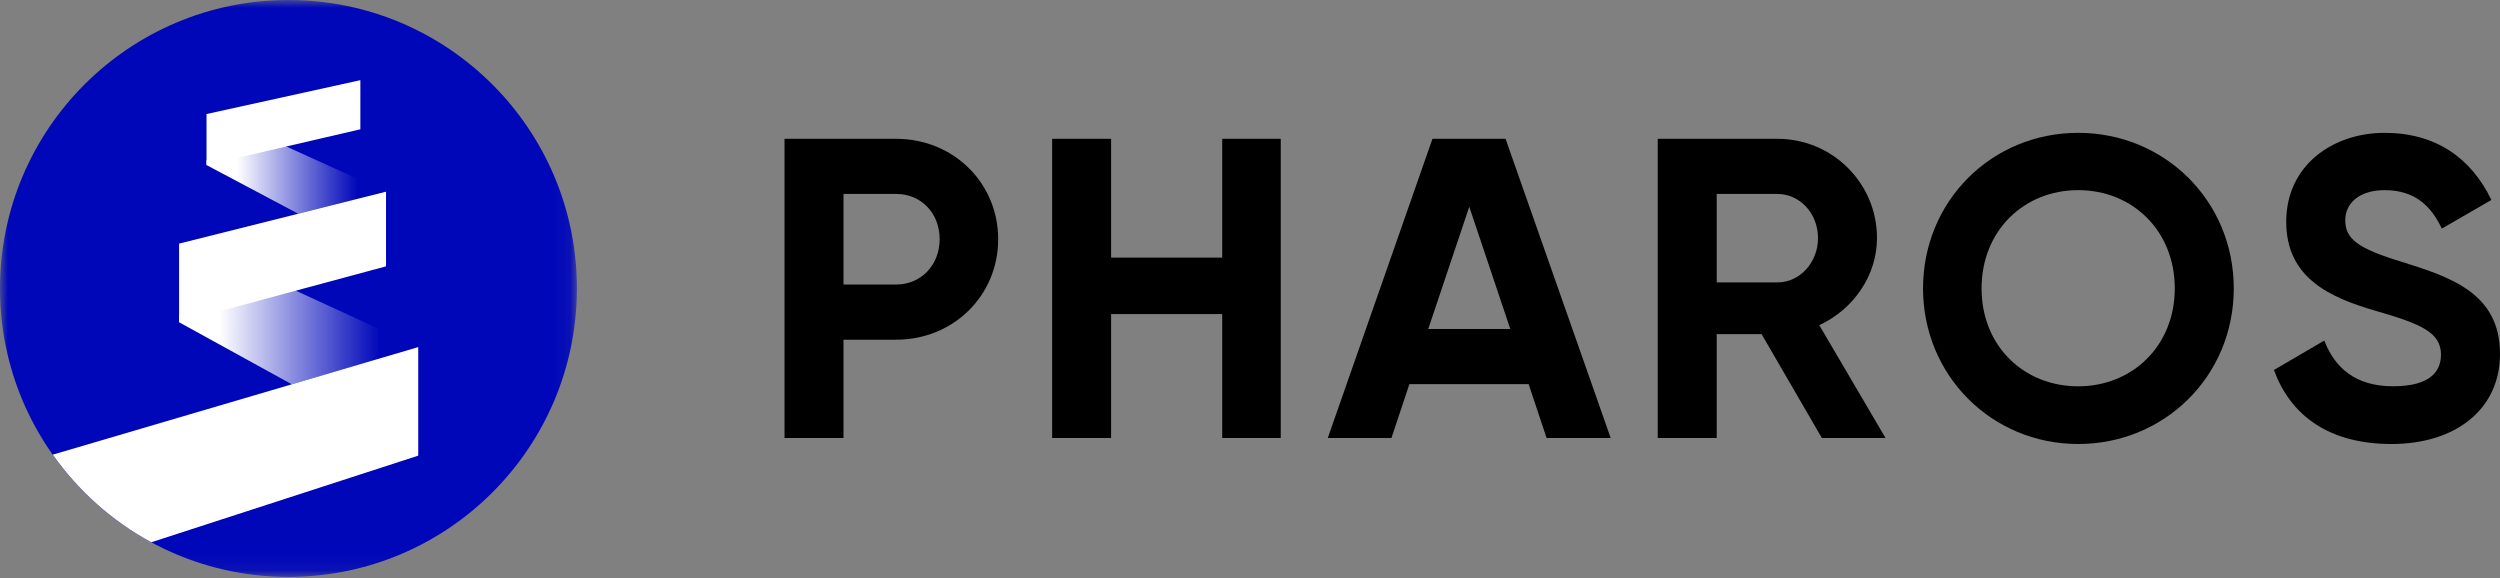
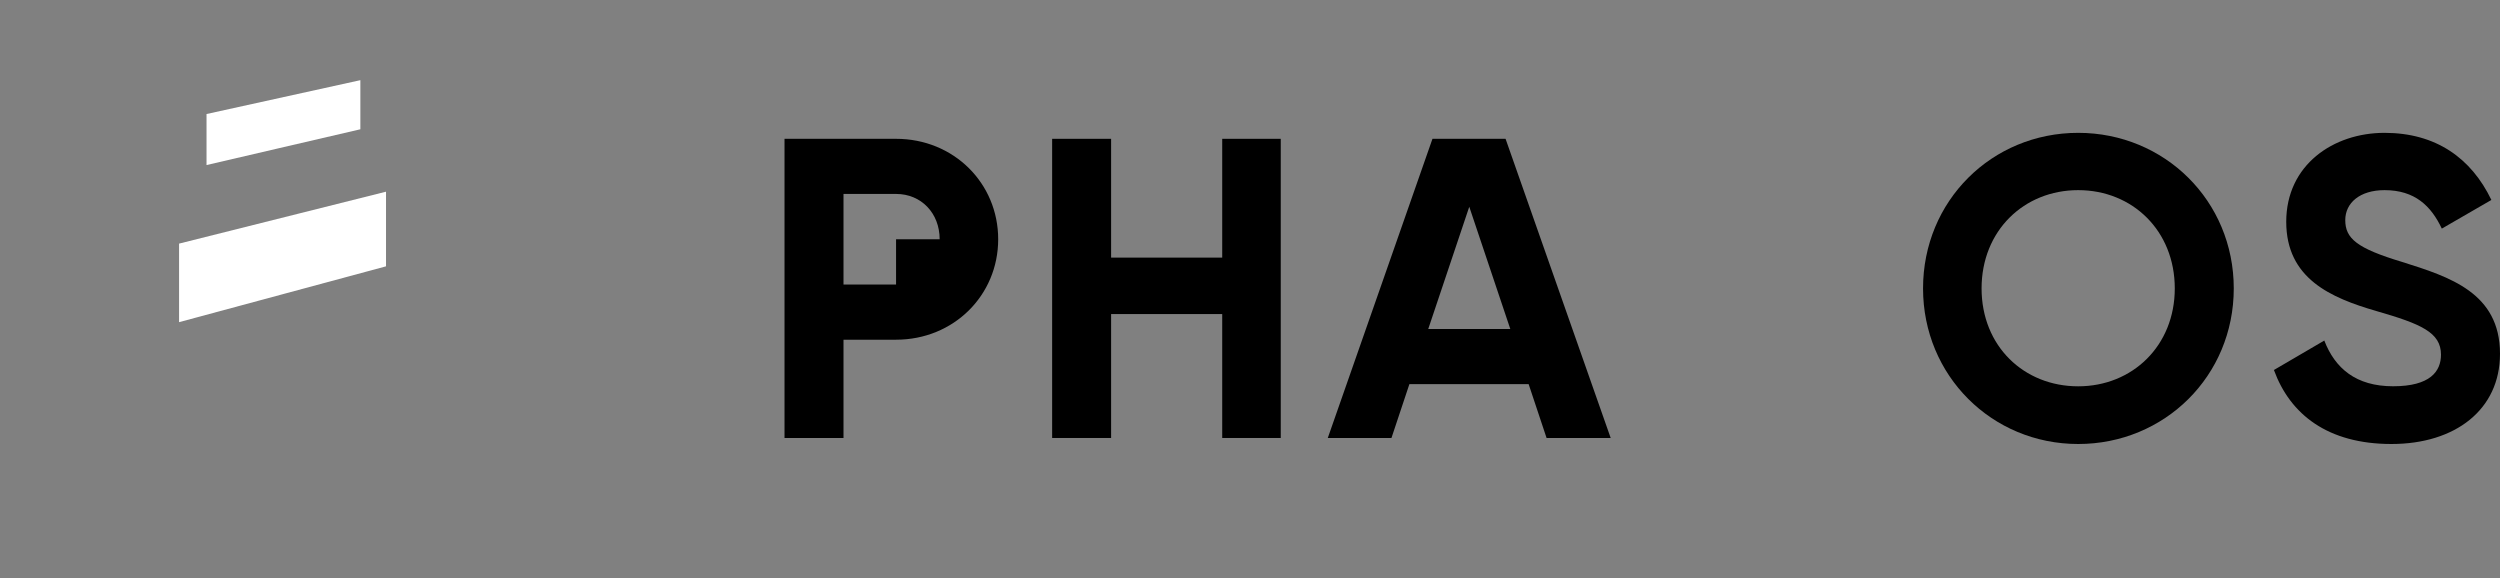
<svg xmlns="http://www.w3.org/2000/svg" width="160" height="37" viewBox="0 0 160 37" fill="none">
  <rect x="0" y="0" width="160" height="37" fill="#808080" stroke="none" />
  <mask id="mask0_202_18880" style="mask-type:luminance" maskUnits="userSpaceOnUse" x="0" y="0" width="37" height="37">
    <path d="M36.918 0H0V36.918H36.918V0Z" fill="white" />
  </mask>
  <g mask="url(#mask0_202_18880)">
-     <path d="M18.461 36.922C28.656 36.922 36.922 28.656 36.922 18.461C36.922 8.265 28.656 0 18.461 0C8.265 0 0 8.265 0 18.461C0 28.656 8.265 36.922 18.461 36.922Z" fill="#0007B9" />
-     <path d="M24.704 12.268L17.868 9.17L13.218 10.25V10.564L19.085 13.678L24.704 12.268Z" fill="url(#paint0_linear_202_18880)" />
-     <path d="M26.767 22.208L18.319 18.321L11.461 20.171V20.624L18.677 24.596L26.767 22.214V22.208Z" fill="url(#paint1_linear_202_18880)" />
    <path d="M13.218 10.564L17.868 9.481L23.063 8.274V5.131L13.218 7.298V10.564Z" fill="white" />
    <path d="M24.705 12.268L19.085 13.678L11.461 15.591V20.618L18.319 18.768L24.705 17.045V12.268Z" fill="white" />
-     <path d="M3.377 29.098C5.015 31.416 7.172 33.345 9.684 34.704L26.767 29.161V22.214L18.673 24.596L3.377 29.098Z" fill="white" />
  </g>
-   <path d="M63.884 15.313C63.884 18.895 61.041 21.741 57.348 21.741H53.984V28.031H50.209V8.884H57.348C61.041 8.884 63.884 11.727 63.884 15.313ZM60.138 15.313C60.138 13.643 58.961 12.412 57.348 12.412H53.984V18.21H57.348C58.961 18.21 60.138 16.951 60.138 15.309V15.313Z" fill="black" />
+   <path d="M63.884 15.313C63.884 18.895 61.041 21.741 57.348 21.741H53.984V28.031H50.209V8.884H57.348C61.041 8.884 63.884 11.727 63.884 15.313ZM60.138 15.313C60.138 13.643 58.961 12.412 57.348 12.412H53.984V18.21H57.348V15.313Z" fill="black" />
  <path d="M81.968 8.884V28.031H78.222V20.1H71.111V28.031H67.337V8.884H71.111V16.487H78.222V8.884H81.968Z" fill="black" />
  <path d="M97.833 24.585H90.201L89.053 28.031H84.978L91.678 8.884H96.356L103.084 28.031H98.981L97.833 24.585ZM96.659 21.056L94.033 13.233L91.407 21.056H96.659Z" fill="black" />
-   <path d="M112.742 21.385H109.87V28.031H106.095V8.884H113.755C117.283 8.884 120.127 11.727 120.127 15.231C120.127 17.639 118.621 19.797 116.434 20.81L120.673 28.031H116.598L112.742 21.385ZM109.87 18.074H113.755C115.178 18.074 116.352 16.815 116.352 15.231C116.352 13.646 115.175 12.412 113.755 12.412H109.87V18.074Z" fill="black" />
  <path d="M123.075 18.459C123.075 12.851 127.478 8.502 133.004 8.502C138.53 8.502 142.961 12.851 142.961 18.459C142.961 24.067 138.53 28.416 133.004 28.416C127.478 28.416 123.075 24.039 123.075 18.459ZM139.186 18.459C139.186 14.767 136.479 12.169 133.004 12.169C129.529 12.169 126.821 14.767 126.821 18.459C126.821 22.152 129.529 24.724 133.004 24.724C136.479 24.724 139.186 22.126 139.186 18.459Z" fill="black" />
  <path d="M145.527 23.682L148.755 21.795C149.44 23.572 150.779 24.721 153.158 24.721C155.538 24.721 156.223 23.764 156.223 22.698C156.223 21.274 154.938 20.728 152.091 19.908C149.166 19.059 146.319 17.828 146.319 14.192C146.319 10.556 149.327 8.502 152.609 8.502C155.891 8.502 158.16 10.115 159.448 12.797L156.276 14.631C155.591 13.182 154.553 12.169 152.612 12.169C151.025 12.169 150.097 12.99 150.097 14.085C150.097 15.262 150.835 15.89 153.736 16.764C156.772 17.721 160 18.734 160 22.644C160 26.226 157.128 28.416 153.054 28.416C148.98 28.416 146.572 26.529 145.533 23.686L145.527 23.682Z" fill="black" />
  <defs>
    <linearGradient id="paint0_linear_202_18880" x1="13.218" y1="11.425" x2="24.704" y2="11.425" gradientUnits="userSpaceOnUse">
      <stop offset="0.17" stop-color="white" />
      <stop offset="0.84" stop-color="white" stop-opacity="0" />
    </linearGradient>
    <linearGradient id="paint1_linear_202_18880" x1="11.461" y1="21.457" x2="26.767" y2="21.457" gradientUnits="userSpaceOnUse">
      <stop offset="0.17" stop-color="white" />
      <stop offset="0.84" stop-color="white" stop-opacity="0" />
    </linearGradient>
  </defs>
</svg>